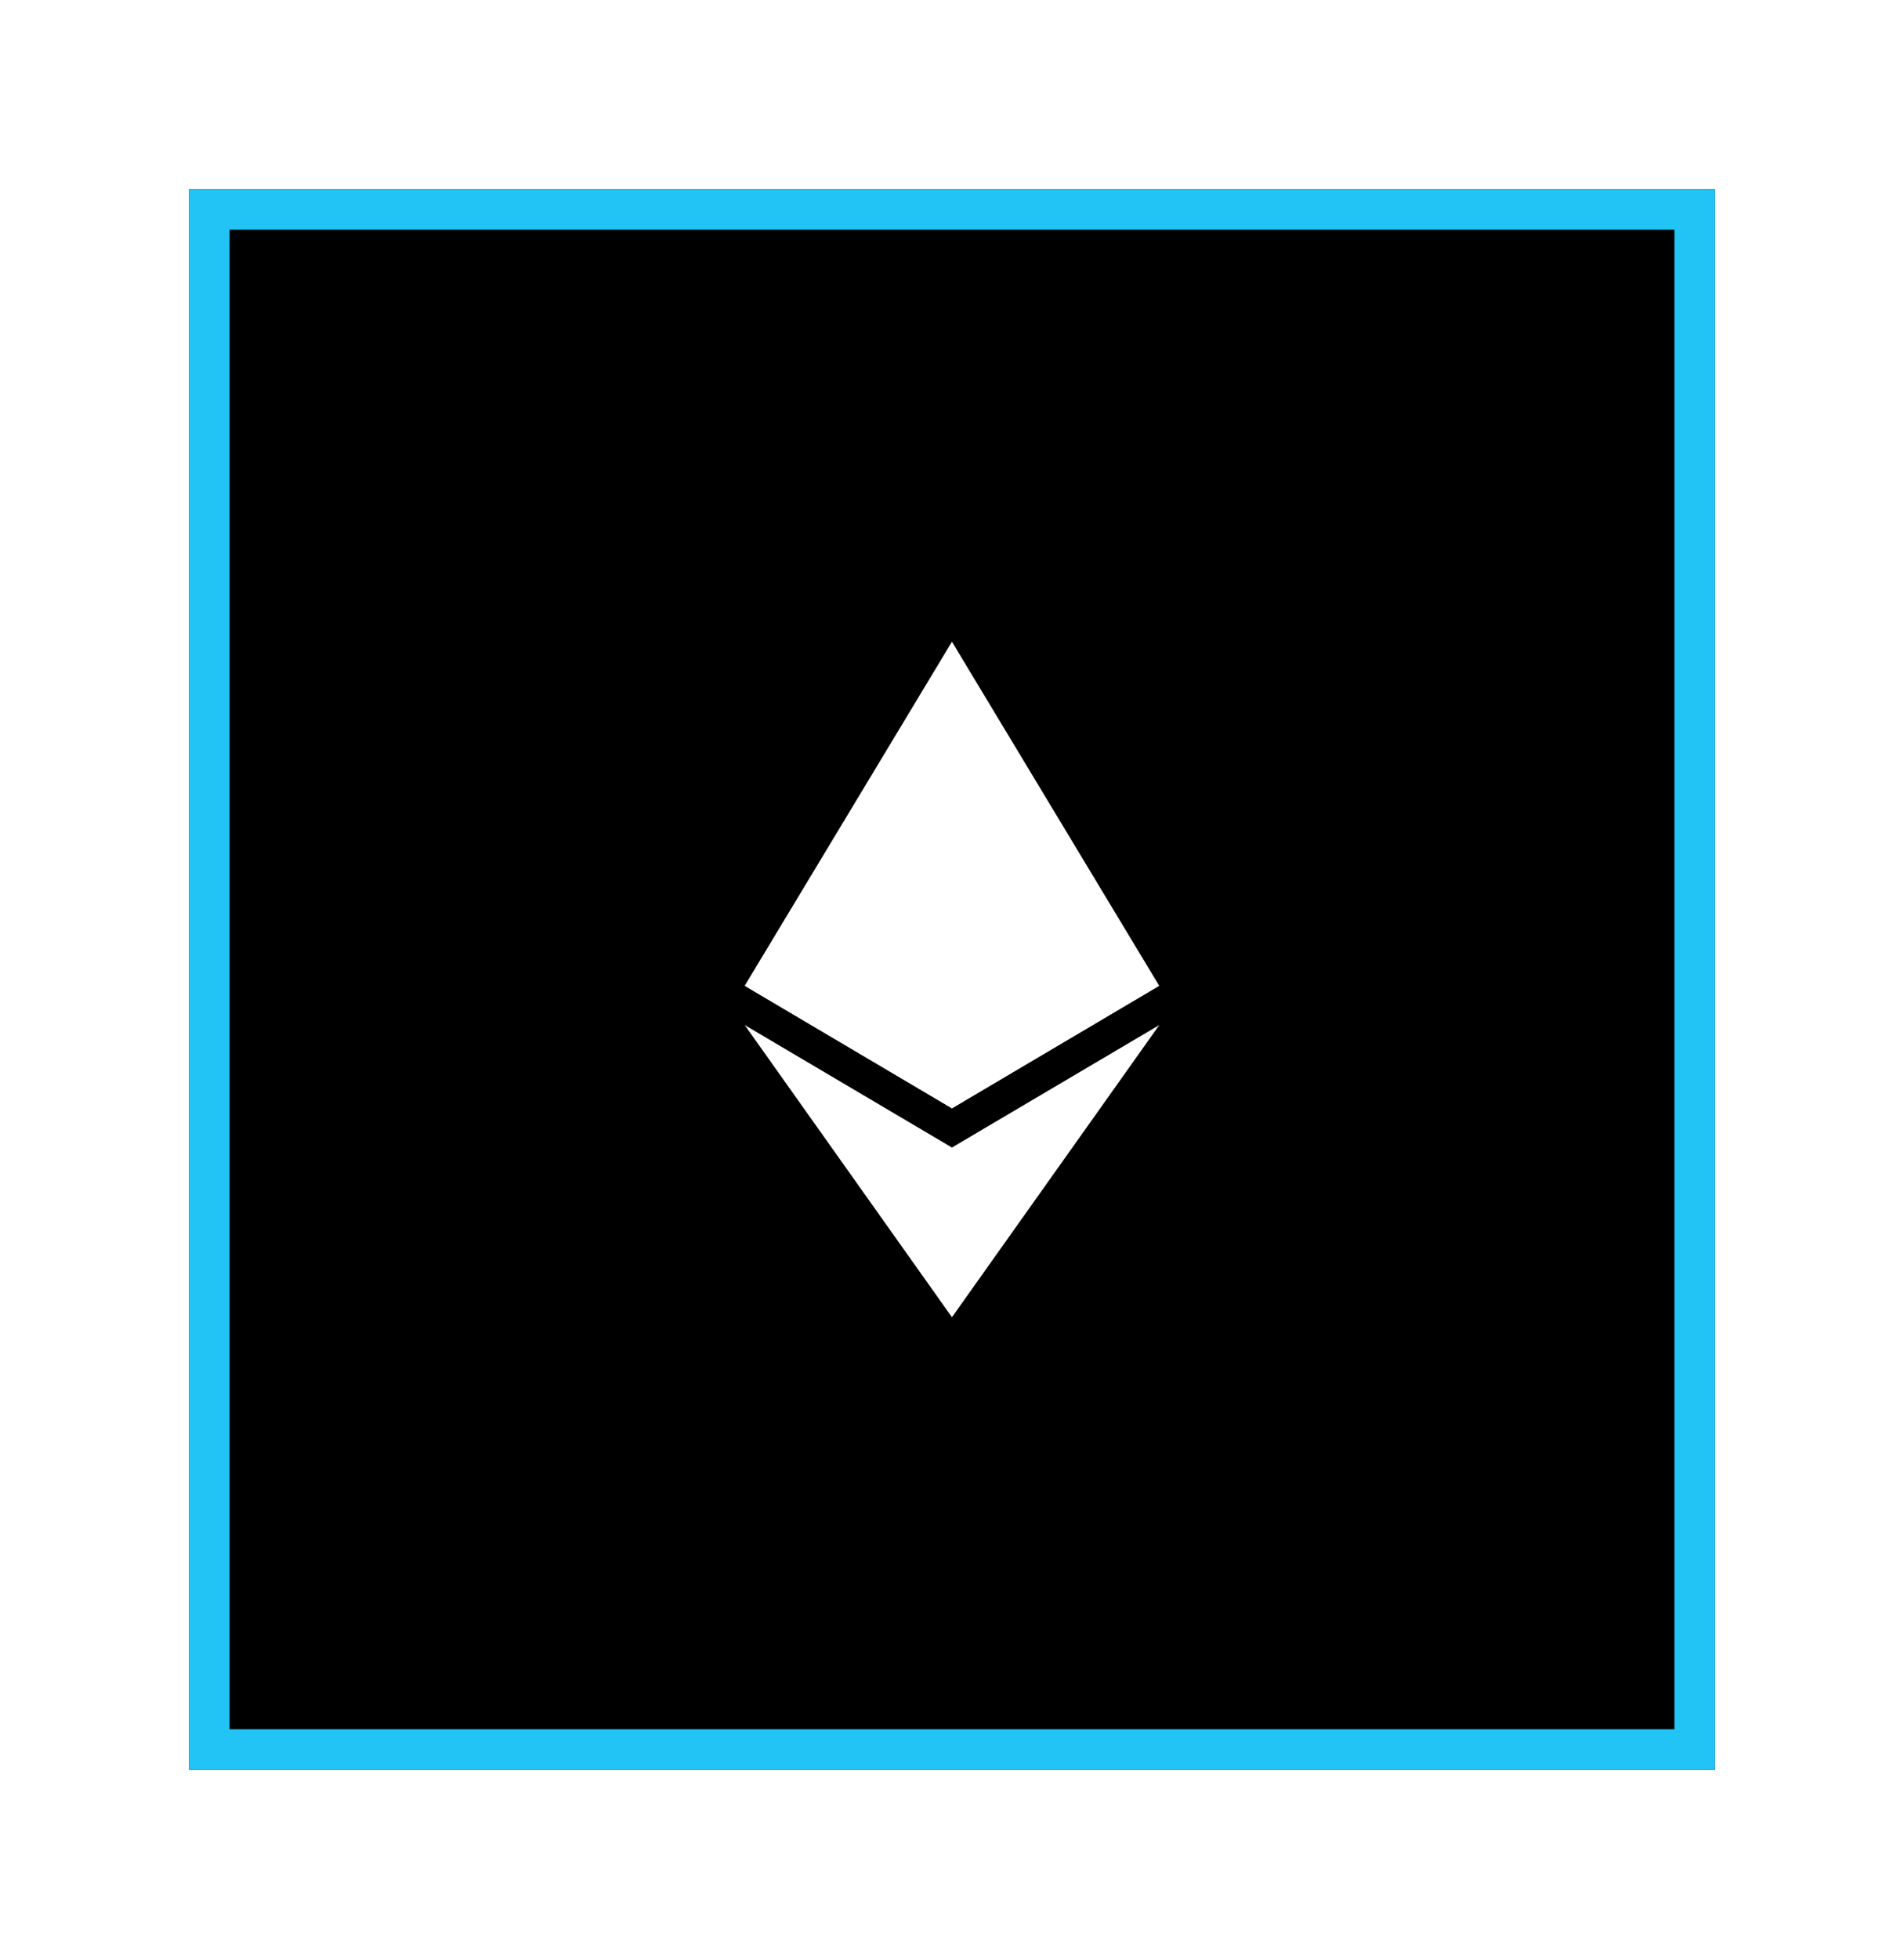
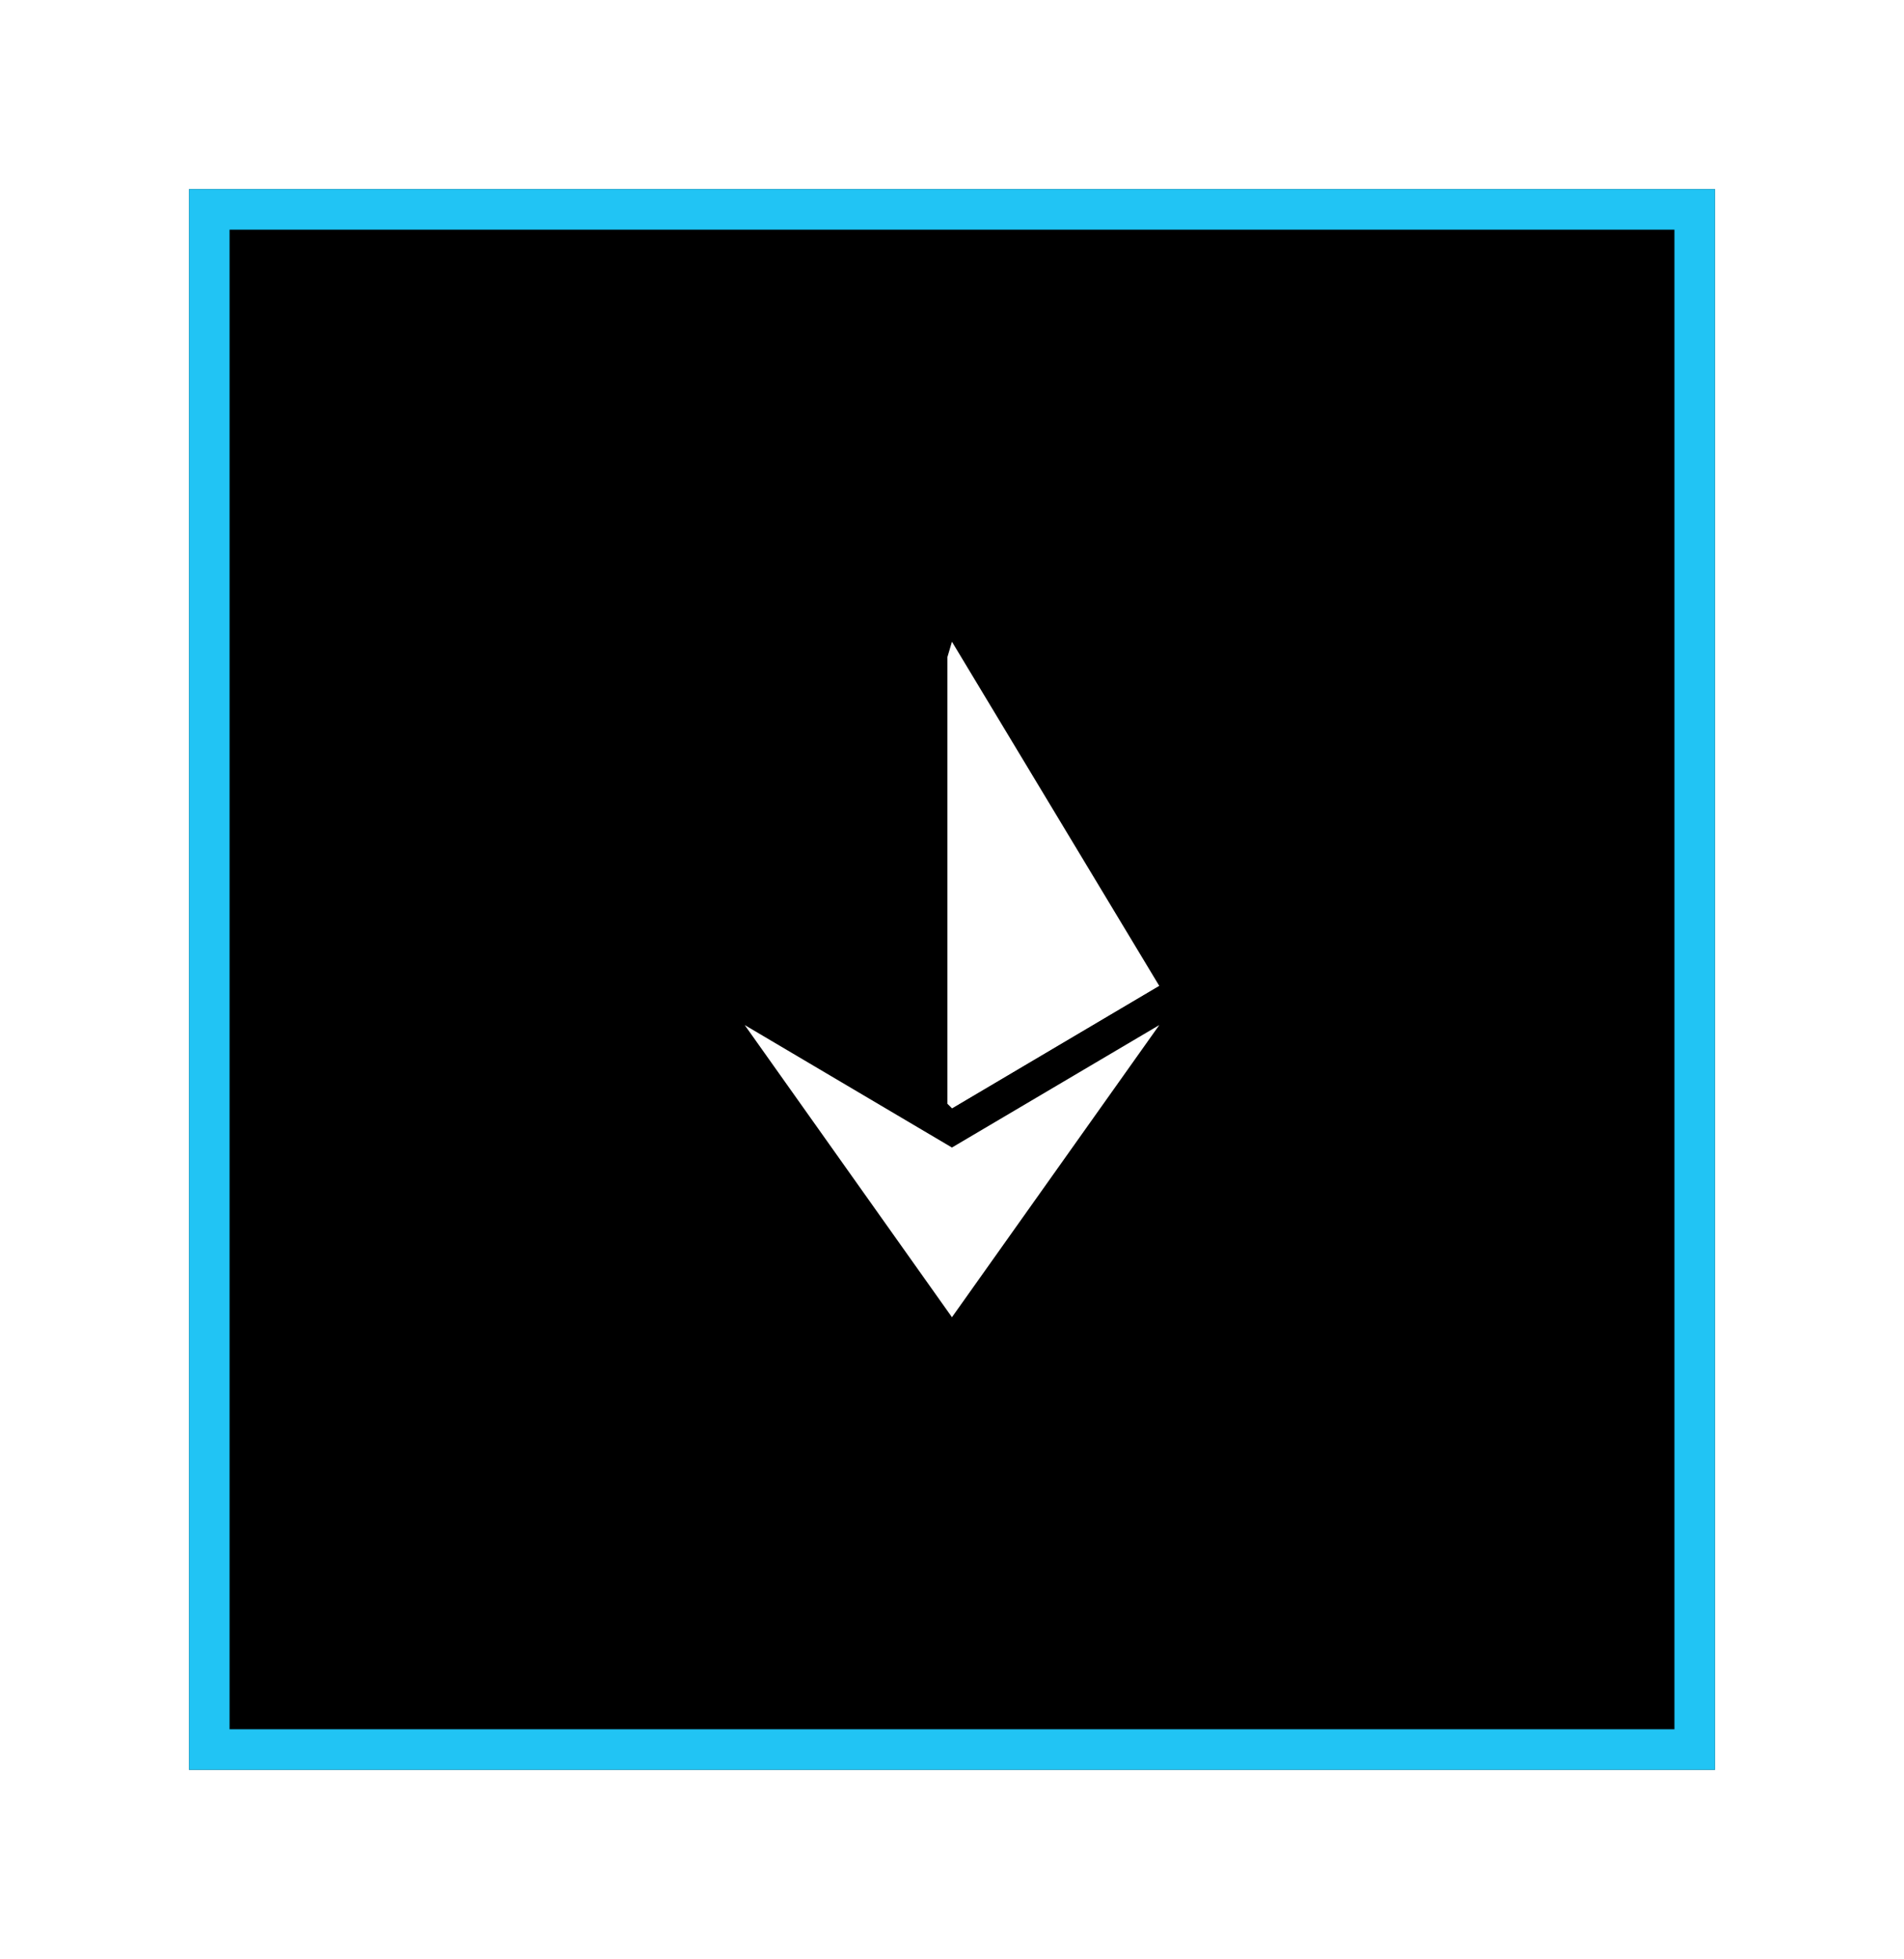
<svg xmlns="http://www.w3.org/2000/svg" fill="none" height="145" viewBox="0 0 141 145" width="141">
  <filter id="a" color-interpolation-filters="sRGB" filterUnits="userSpaceOnUse" height="145" width="141" x="0" y="0">
    <feFlood flood-opacity="0" result="BackgroundImageFix" />
    <feColorMatrix in="SourceAlpha" result="hardAlpha" type="matrix" values="0 0 0 0 0 0 0 0 0 0 0 0 0 0 0 0 0 0 127 0" />
    <feOffset />
    <feGaussianBlur stdDeviation="7" />
    <feColorMatrix type="matrix" values="0 0 0 0 0.549 0 0 0 0 0.902 0 0 0 0 0.02 0 0 0 0.3 0" />
    <feBlend in2="BackgroundImageFix" mode="normal" result="effect1_dropShadow_91_10690" />
    <feBlend in="SourceGraphic" in2="effect1_dropShadow_91_10690" mode="normal" result="shape" />
  </filter>
  <clipPath id="b">
    <path d="m45.5 47.5h50v50h-50z" />
  </clipPath>
  <g filter="url(#a)">
    <path d="m14 14h113v117h-113z" fill="#000" />
    <g clip-path="url(#b)" fill="#fff">
      <path d="m70.496 47.5-.336 1.139v33.061l.336.335 15.346-9.071z" />
-       <path d="m70.496 47.5-15.347 25.464 15.347 9.071v-16.047z" />
      <path d="m70.496 84.94-.189.231v11.777l.189.552 15.355-21.626z" />
      <path d="m70.496 97.499v-12.559l-15.347-9.066z" />
      <path d="m70.496 82.035 15.346-9.071-15.346-6.976z" />
-       <path d="m55.149 72.964 15.347 9.071v-16.047z" />
    </g>
    <path d="m15.5 15.5h110v114h-110z" stroke="#21c4f4" stroke-width="3" />
  </g>
</svg>